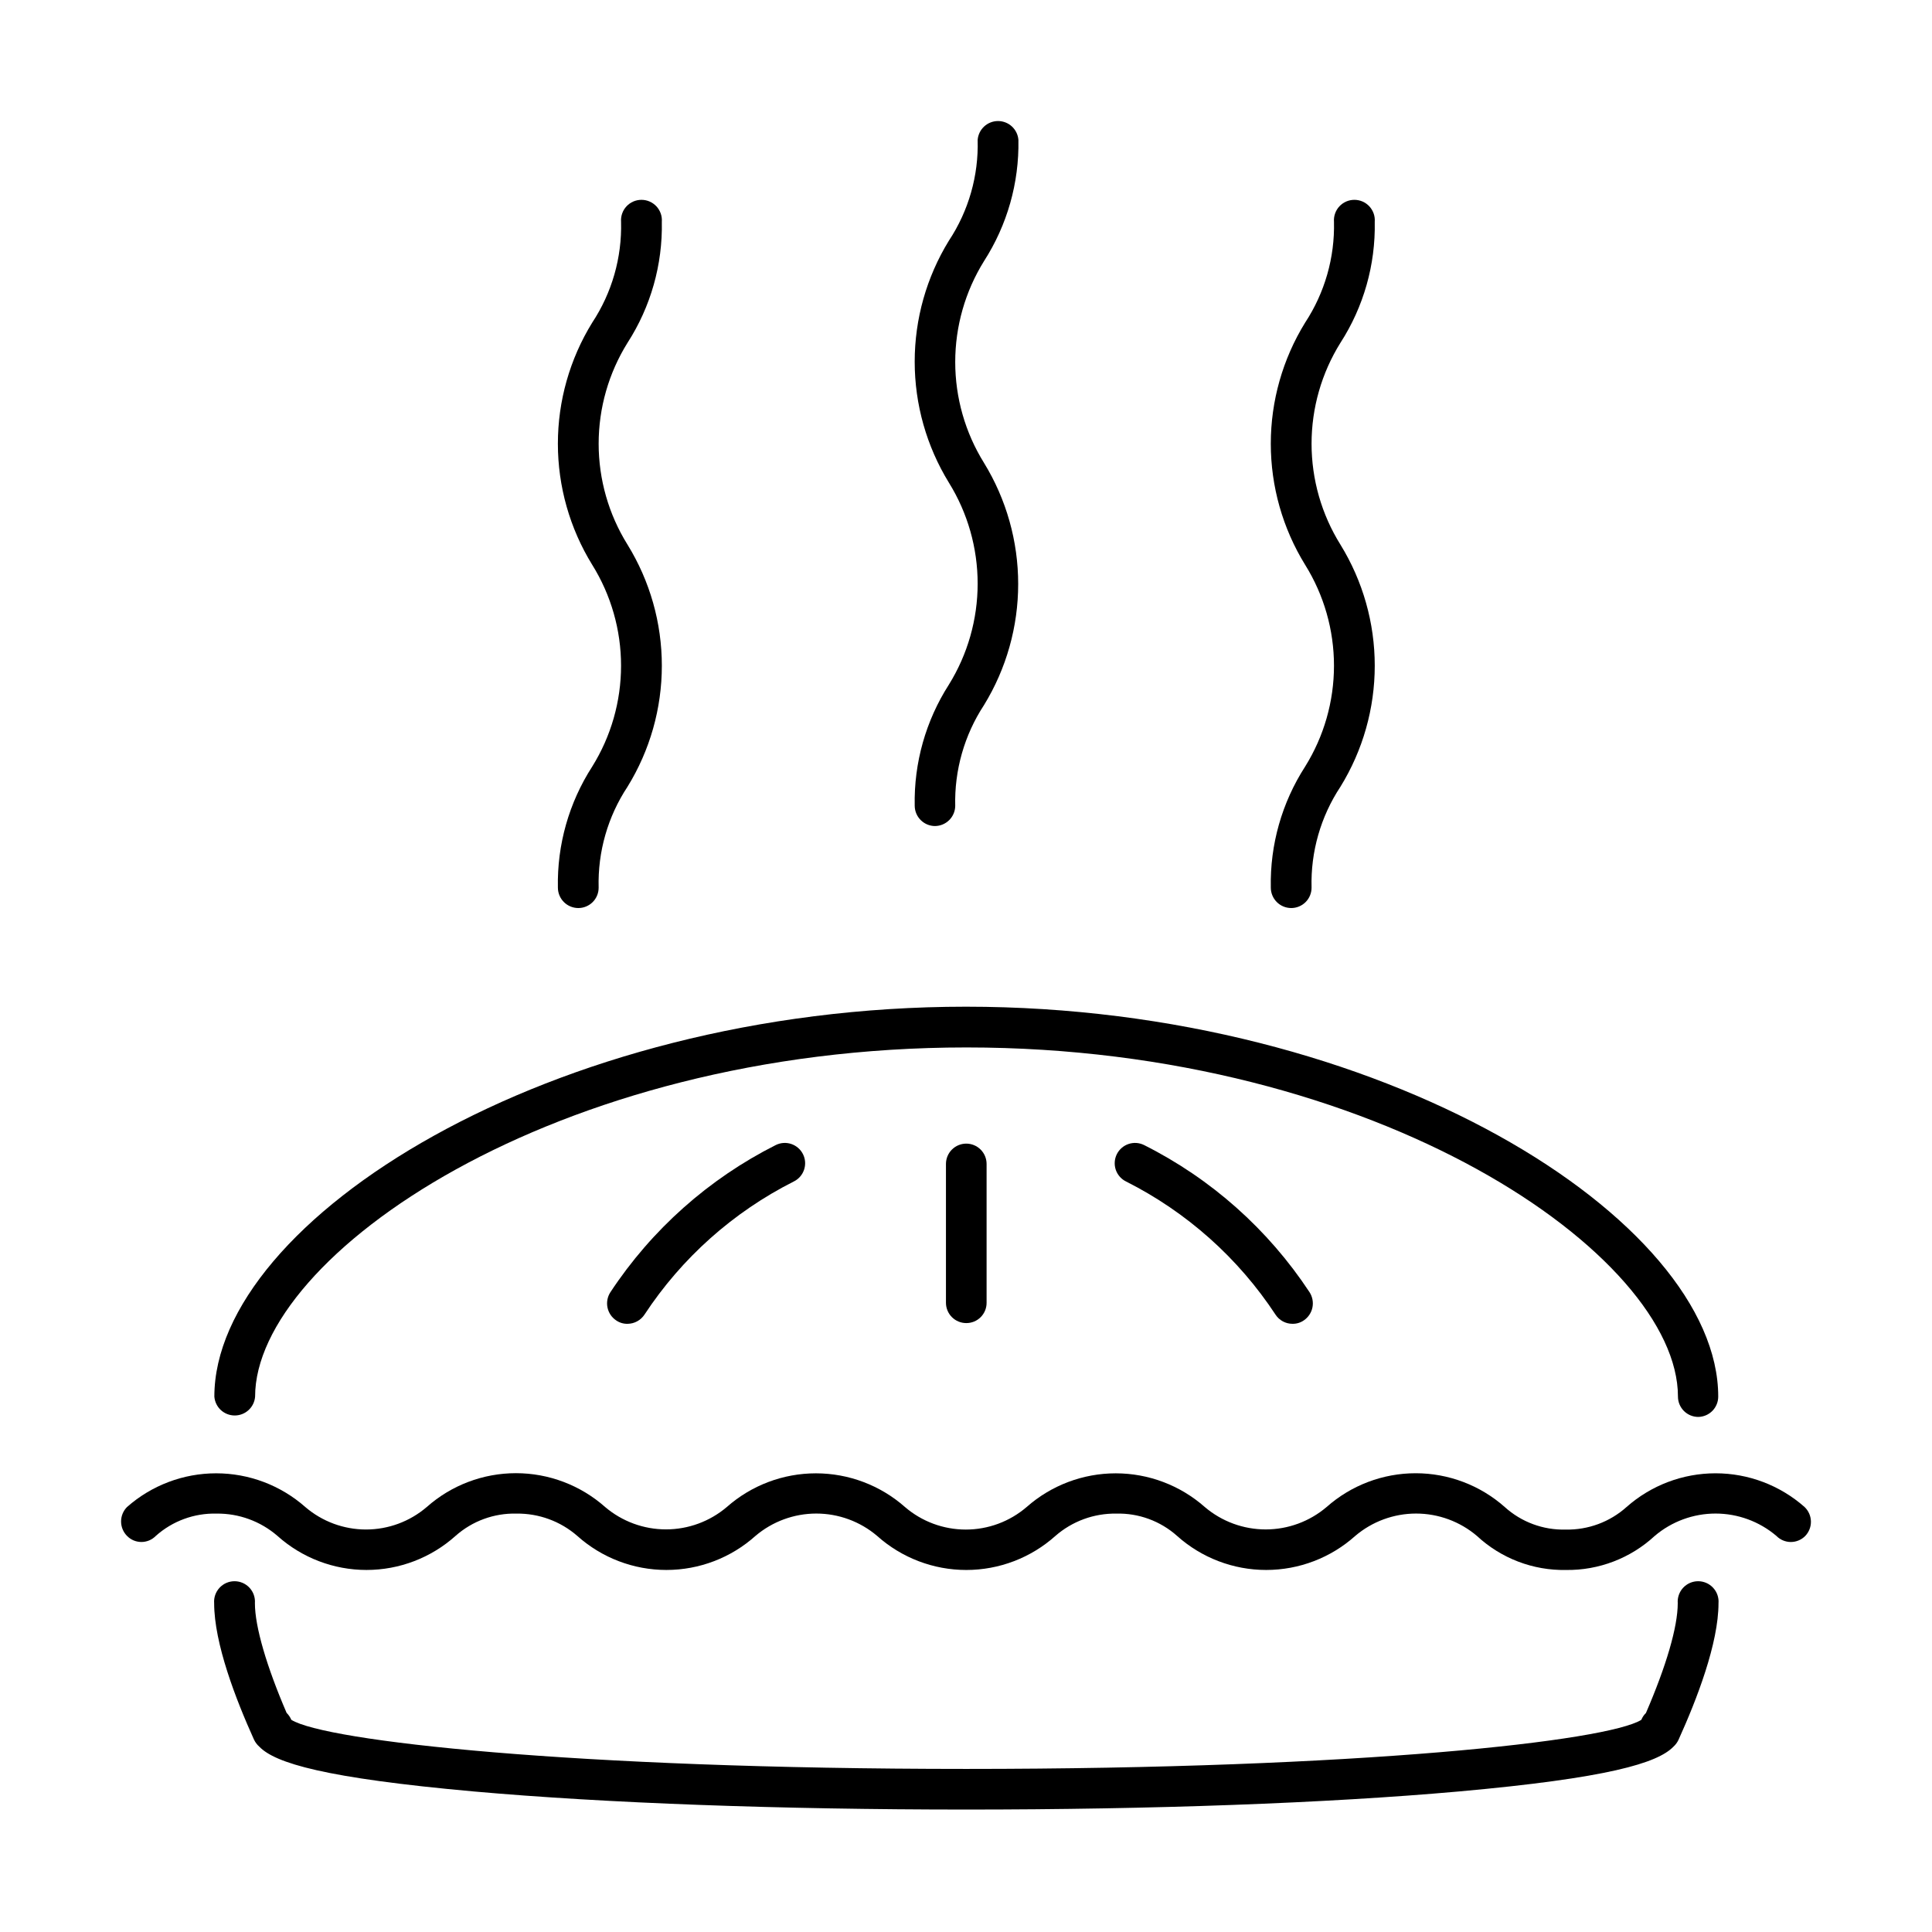
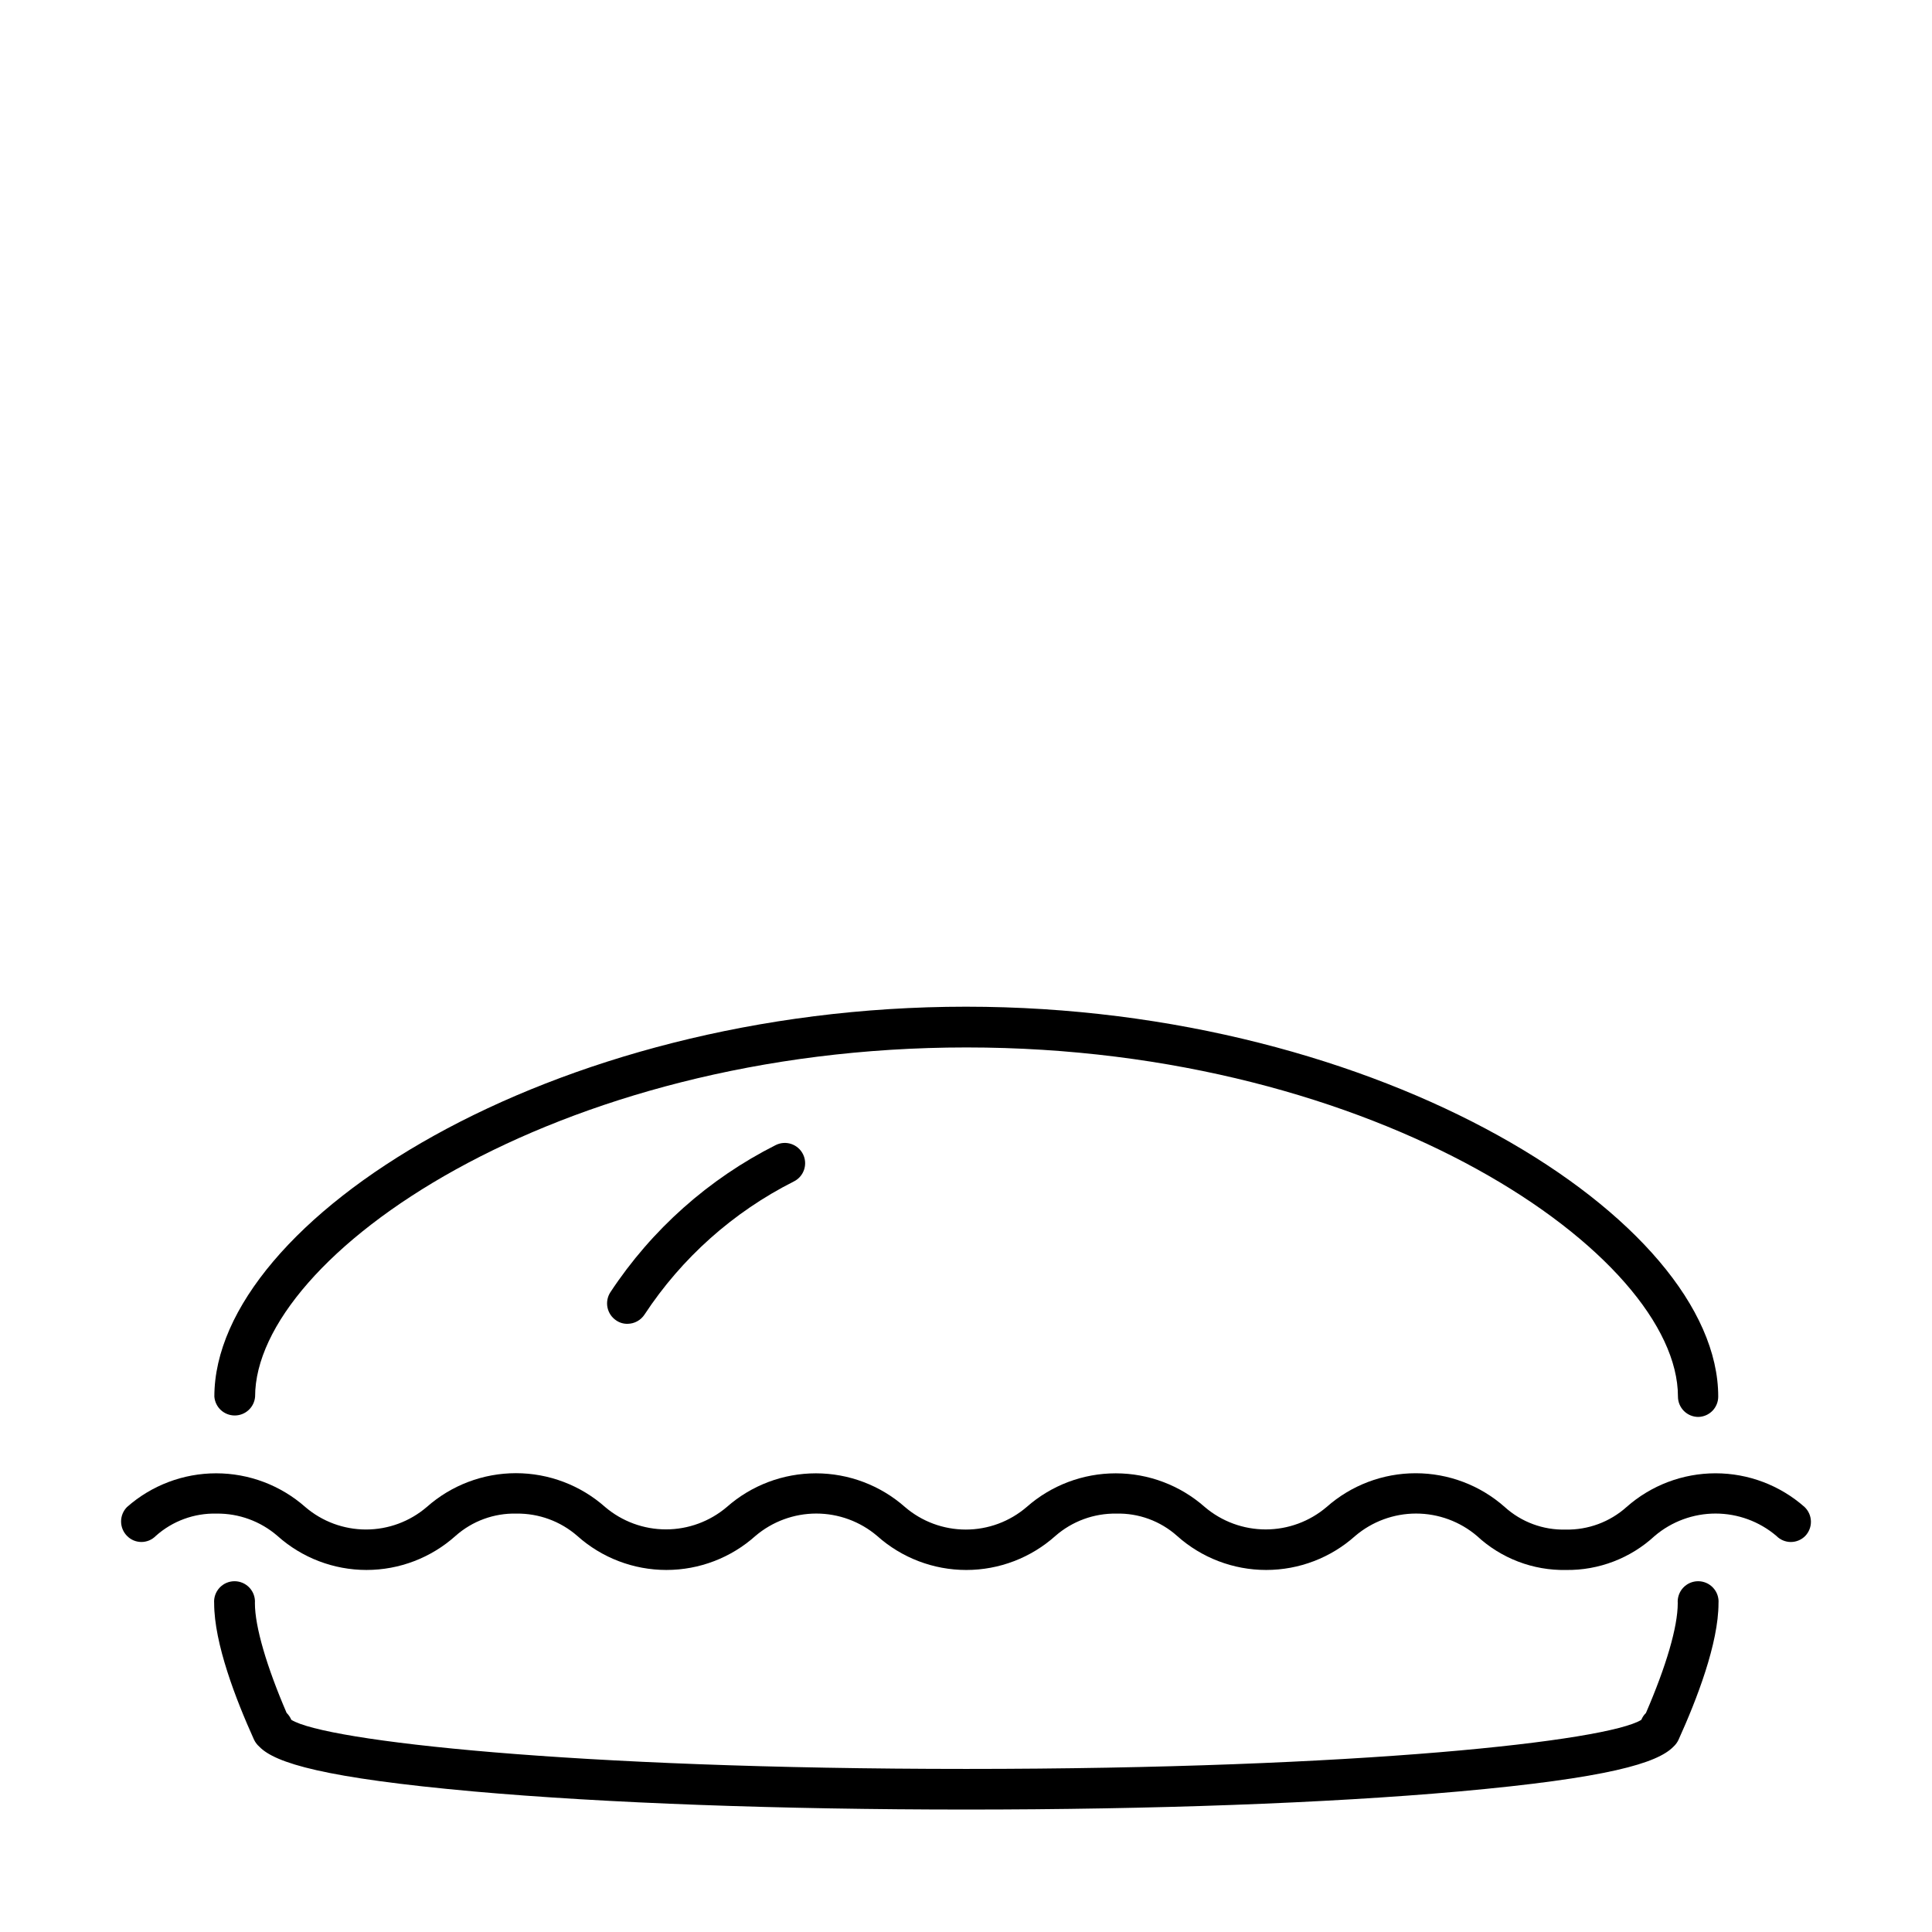
<svg xmlns="http://www.w3.org/2000/svg" fill="#000000" width="800px" height="800px" version="1.1" viewBox="144 144 512 512">
  <g>
    <path d="m400.07 623.55c-49.27 0-95.613-1.684-130.5-4.793-39.5-3.551-52.633-7.504-56.836-11.859-0.602-0.527-1.09-1.172-1.43-1.898-4.793-10.613-10.551-25.461-10.551-36.137-0.059-0.742 0.039-1.488 0.285-2.195 0.246-0.703 0.637-1.348 1.141-1.895 0.508-0.547 1.121-0.984 1.805-1.281 0.684-0.301 1.422-0.453 2.168-0.453 0.746 0 1.484 0.152 2.168 0.453 0.684 0.297 1.297 0.734 1.805 1.281 0.508 0.547 0.895 1.191 1.141 1.895 0.246 0.707 0.344 1.453 0.289 2.195 0 6.227 3.109 16.777 8.402 29.07 0.531 0.523 0.957 1.148 1.246 1.836 8.961 5.602 74.445 13.012 178.87 13.012s169.94-7.41 178.9-13.012c0.273-0.68 0.688-1.297 1.215-1.805 5.383-12.449 8.434-22.812 8.434-29.102-0.055-0.742 0.043-1.488 0.289-2.195 0.246-0.703 0.633-1.348 1.141-1.895 0.508-0.547 1.121-0.984 1.805-1.281 0.684-0.301 1.422-0.453 2.168-0.453 0.746 0 1.48 0.152 2.164 0.453 0.684 0.297 1.301 0.734 1.805 1.281 0.508 0.547 0.898 1.191 1.145 1.895 0.246 0.707 0.344 1.453 0.285 2.195 0 10.645-5.758 25.523-10.582 36.168-0.324 0.707-0.793 1.344-1.371 1.867-4.231 4.356-17.336 8.309-56.863 11.859-34.891 3.109-81.234 4.793-130.54 4.793z" />
    <path d="m594.09 519.5c-0.707 0.004-1.41-0.133-2.066-0.402-0.66-0.27-1.254-0.664-1.758-1.164-0.504-0.504-0.902-1.098-1.176-1.754-0.273-0.652-0.414-1.355-0.414-2.066 0-37.348-79.18-92.531-188.55-92.531s-188.52 55.309-188.52 92.531c-0.102 1.363-0.715 2.633-1.719 3.562-1 0.926-2.312 1.441-3.68 1.441-1.367 0-2.68-0.516-3.684-1.441-1-0.93-1.613-2.199-1.715-3.562 0-46.688 88.922-103.33 199.19-103.33 110.27 0 199.35 56.551 199.35 103.33 0 1.406-0.551 2.758-1.531 3.766-0.984 1.004-2.32 1.586-3.731 1.621z" />
    <path d="m559.02 560.06c-8.746 0.168-17.215-3.07-23.621-9.027-4.504-3.824-10.219-5.926-16.125-5.926s-11.621 2.102-16.121 5.926c-6.488 5.812-14.895 9.023-23.609 9.023-8.711 0-17.117-3.211-23.605-9.023-4.426-3.949-10.191-6.066-16.121-5.914-5.922-0.086-11.664 2.023-16.125 5.914-6.496 5.812-14.906 9.027-23.621 9.027-8.719 0-17.129-3.215-23.625-9.027-4.5-3.824-10.215-5.926-16.121-5.926s-11.621 2.102-16.125 5.926c-6.488 5.812-14.895 9.023-23.605 9.023s-17.117-3.211-23.609-9.023c-4.461-3.887-10.203-5.992-16.121-5.914-5.938-0.145-11.711 1.969-16.152 5.914-6.484 5.809-14.887 9.023-23.594 9.023-8.707 0-17.105-3.215-23.59-9.023-4.473-3.875-10.207-5.981-16.125-5.914-5.93-0.152-11.695 1.965-16.121 5.914-0.496 0.508-1.09 0.914-1.742 1.191-0.656 0.273-1.359 0.418-2.07 0.418s-1.414-0.145-2.07-0.418c-0.652-0.277-1.246-0.684-1.742-1.191-1.008-1.02-1.574-2.394-1.574-3.828s0.566-2.809 1.574-3.828c6.523-5.758 14.922-8.934 23.621-8.934 8.699 0 17.102 3.176 23.625 8.934 4.481 3.844 10.188 5.957 16.09 5.957 5.902 0 11.613-2.113 16.094-5.957 6.516-5.777 14.926-8.969 23.637-8.969 8.711 0 17.121 3.191 23.641 8.969 4.5 3.824 10.215 5.926 16.121 5.926s11.621-2.102 16.121-5.926c6.519-5.754 14.914-8.93 23.609-8.93 8.695 0 17.09 3.176 23.609 8.93 4.484 3.856 10.203 5.973 16.121 5.973 5.914 0 11.633-2.117 16.121-5.973 6.519-5.754 14.914-8.93 23.609-8.93 8.695 0 17.09 3.176 23.605 8.93 4.504 3.832 10.227 5.938 16.141 5.938 5.91 0 11.633-2.106 16.137-5.938 6.512-5.769 14.91-8.953 23.605-8.953 8.699 0 17.098 3.184 23.609 8.953 4.406 3.988 10.18 6.129 16.121 5.977 5.949 0.125 11.723-2.008 16.152-5.977 6.512-5.758 14.902-8.938 23.594-8.938s17.082 3.18 23.594 8.938c0.516 0.492 0.926 1.078 1.215 1.727 0.289 0.652 0.445 1.352 0.465 2.062 0.016 0.711-0.105 1.418-0.363 2.082-0.258 0.664-0.641 1.27-1.133 1.785-0.496 0.512-1.094 0.914-1.75 1.191s-1.363 0.422-2.078 0.422c-0.711 0-1.418-0.145-2.074-0.422-0.66-0.277-1.254-0.68-1.754-1.191-4.5-3.824-10.215-5.926-16.121-5.926s-11.621 2.102-16.121 5.926c-6.387 5.91-14.801 9.141-23.5 9.027z" />
-     <path d="m400.07 494.63c-1.426 0-2.797-0.566-3.805-1.574-1.012-1.012-1.578-2.383-1.578-3.809v-36.789c0-1.43 0.566-2.797 1.578-3.809 1.008-1.008 2.379-1.578 3.805-1.578 1.43 0 2.801 0.57 3.809 1.578 1.012 1.012 1.578 2.379 1.578 3.809v36.789c0.004 0.707-0.133 1.41-0.402 2.066-0.27 0.652-0.664 1.25-1.168 1.75-0.5 0.5-1.094 0.898-1.75 1.168-0.656 0.266-1.355 0.402-2.066 0.398z" />
    <path d="m310.4 494.82c-1.109 0.047-2.199-0.27-3.113-0.902-1.188-0.793-2.012-2.023-2.297-3.422-0.285-1.398-0.008-2.852 0.773-4.047 10.953-16.605 26.059-30.051 43.824-39 0.633-0.312 1.32-0.5 2.027-0.551 0.707-0.047 1.414 0.047 2.086 0.27 0.668 0.227 1.289 0.582 1.82 1.047 0.535 0.465 0.973 1.031 1.285 1.664 0.316 0.633 0.504 1.32 0.551 2.027s-0.043 1.414-0.27 2.086c-0.227 0.668-0.578 1.289-1.043 1.82-0.465 0.535-1.031 0.973-1.664 1.285-16.062 8.098-29.711 20.266-39.59 35.297-0.484 0.727-1.133 1.328-1.898 1.75-0.762 0.426-1.617 0.656-2.492 0.676z" />
-     <path d="m486.53 494.82c-0.887 0.004-1.762-0.215-2.543-0.633s-1.449-1.023-1.938-1.762c-9.895-15.051-23.566-27.23-39.652-35.328-0.633-0.312-1.199-0.75-1.664-1.285-0.465-0.531-0.82-1.152-1.047-1.82-0.223-0.672-0.316-1.379-0.266-2.086 0.047-0.707 0.234-1.395 0.547-2.027 0.316-0.633 0.754-1.199 1.285-1.664 0.535-0.465 1.152-0.82 1.824-1.047 0.672-0.223 1.379-0.316 2.086-0.27 0.703 0.051 1.395 0.238 2.027 0.551 17.785 8.93 32.906 22.379 43.852 39 0.773 1.195 1.051 2.648 0.766 4.047-0.285 1.395-1.109 2.625-2.289 3.422-0.875 0.605-1.922 0.922-2.988 0.902z" />
-     <path d="m391.79 362.91c-1.426-0.008-2.789-0.574-3.797-1.586-1.012-1.008-1.578-2.371-1.586-3.797-0.227-11.355 2.926-22.523 9.055-32.09 4.984-8.039 7.625-17.309 7.625-26.766s-2.641-18.73-7.625-26.766c-5.922-9.645-9.059-20.742-9.059-32.059 0-11.32 3.137-22.414 9.059-32.059 5.231-7.902 7.894-17.23 7.625-26.703 0.105-1.363 0.719-2.637 1.719-3.562 1.004-0.93 2.316-1.445 3.684-1.445 1.363 0 2.68 0.516 3.68 1.445 1 0.926 1.617 2.199 1.719 3.562 0.211 11.371-2.965 22.551-9.117 32.117-4.988 8.027-7.629 17.289-7.629 26.738 0 9.449 2.641 18.707 7.629 26.734 5.922 9.656 9.055 20.762 9.055 32.09s-3.133 22.434-9.055 32.09c-5.207 7.938-7.867 17.273-7.629 26.766-0.031 1.402-0.605 2.738-1.605 3.727-1 0.988-2.344 1.547-3.746 1.562z" />
-     <path d="m297.23 384.64c-1.43-0.008-2.801-0.582-3.809-1.598-1.008-1.016-1.574-2.387-1.574-3.82-0.23-11.352 2.934-22.512 9.086-32.055 5.004-8.027 7.652-17.297 7.652-26.754 0-9.457-2.648-18.723-7.652-26.75-5.941-9.645-9.09-20.746-9.09-32.074s3.148-22.43 9.09-32.074c5.234-7.914 7.906-17.25 7.656-26.734-0.055-0.742 0.043-1.492 0.289-2.195 0.246-0.703 0.633-1.352 1.141-1.898 0.508-0.547 1.121-0.98 1.805-1.281 0.684-0.297 1.422-0.449 2.168-0.449s1.48 0.152 2.164 0.449c0.684 0.301 1.301 0.734 1.805 1.281 0.508 0.547 0.898 1.195 1.145 1.898 0.246 0.703 0.34 1.453 0.285 2.195 0.227 11.352-2.938 22.516-9.09 32.059-5 8.027-7.652 17.293-7.652 26.75 0 9.457 2.652 18.727 7.652 26.75 5.945 9.645 9.094 20.746 9.094 32.074 0 11.328-3.148 22.434-9.094 32.074-5.234 7.914-7.906 17.25-7.656 26.734 0.004 0.715-0.133 1.422-0.402 2.078-0.27 0.66-0.668 1.258-1.172 1.762-0.504 0.504-1.105 0.902-1.762 1.172-0.66 0.273-1.367 0.41-2.078 0.406z" />
-     <path d="m486.16 384.64c-1.43-0.008-2.801-0.582-3.809-1.598-1.008-1.016-1.574-2.387-1.574-3.82-0.23-11.352 2.934-22.512 9.086-32.055 5.004-8.027 7.656-17.297 7.656-26.754 0-9.457-2.652-18.723-7.656-26.75-5.941-9.645-9.09-20.746-9.09-32.074s3.148-22.43 9.09-32.074c5.211-7.926 7.883-17.25 7.656-26.734-0.055-0.742 0.043-1.492 0.289-2.195 0.246-0.703 0.633-1.352 1.141-1.898 0.508-0.547 1.121-0.98 1.805-1.281 0.684-0.297 1.422-0.449 2.168-0.449 0.746 0 1.484 0.152 2.168 0.449 0.684 0.301 1.297 0.734 1.805 1.281 0.504 0.547 0.895 1.195 1.141 1.898 0.246 0.703 0.344 1.453 0.285 2.195 0.23 11.352-2.934 22.516-9.086 32.059-5.004 8.027-7.656 17.293-7.656 26.75 0 9.457 2.652 18.727 7.656 26.75 5.941 9.645 9.09 20.746 9.09 32.074 0 11.328-3.148 22.434-9.09 32.074-5.238 7.914-7.91 17.25-7.656 26.734 0.004 0.715-0.137 1.422-0.406 2.078-0.27 0.66-0.668 1.258-1.172 1.762s-1.102 0.902-1.762 1.172c-0.66 0.273-1.363 0.41-2.078 0.406z" />
  </g>
</svg>